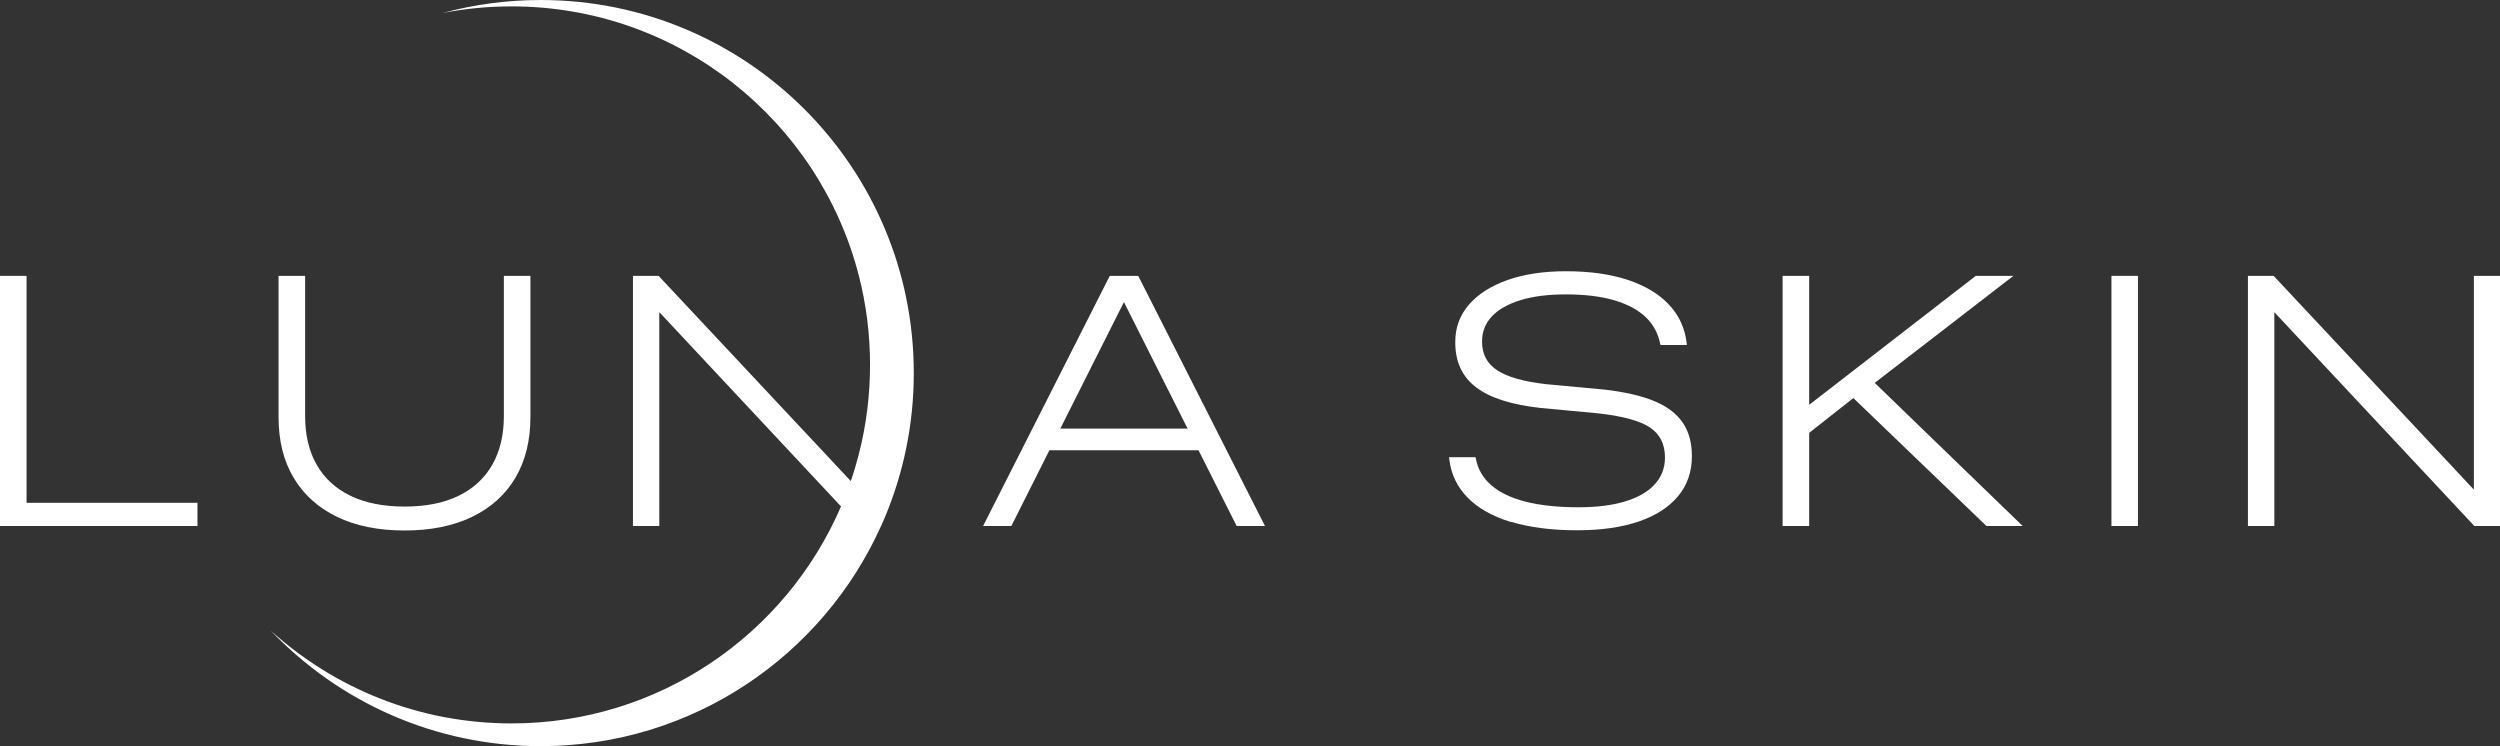
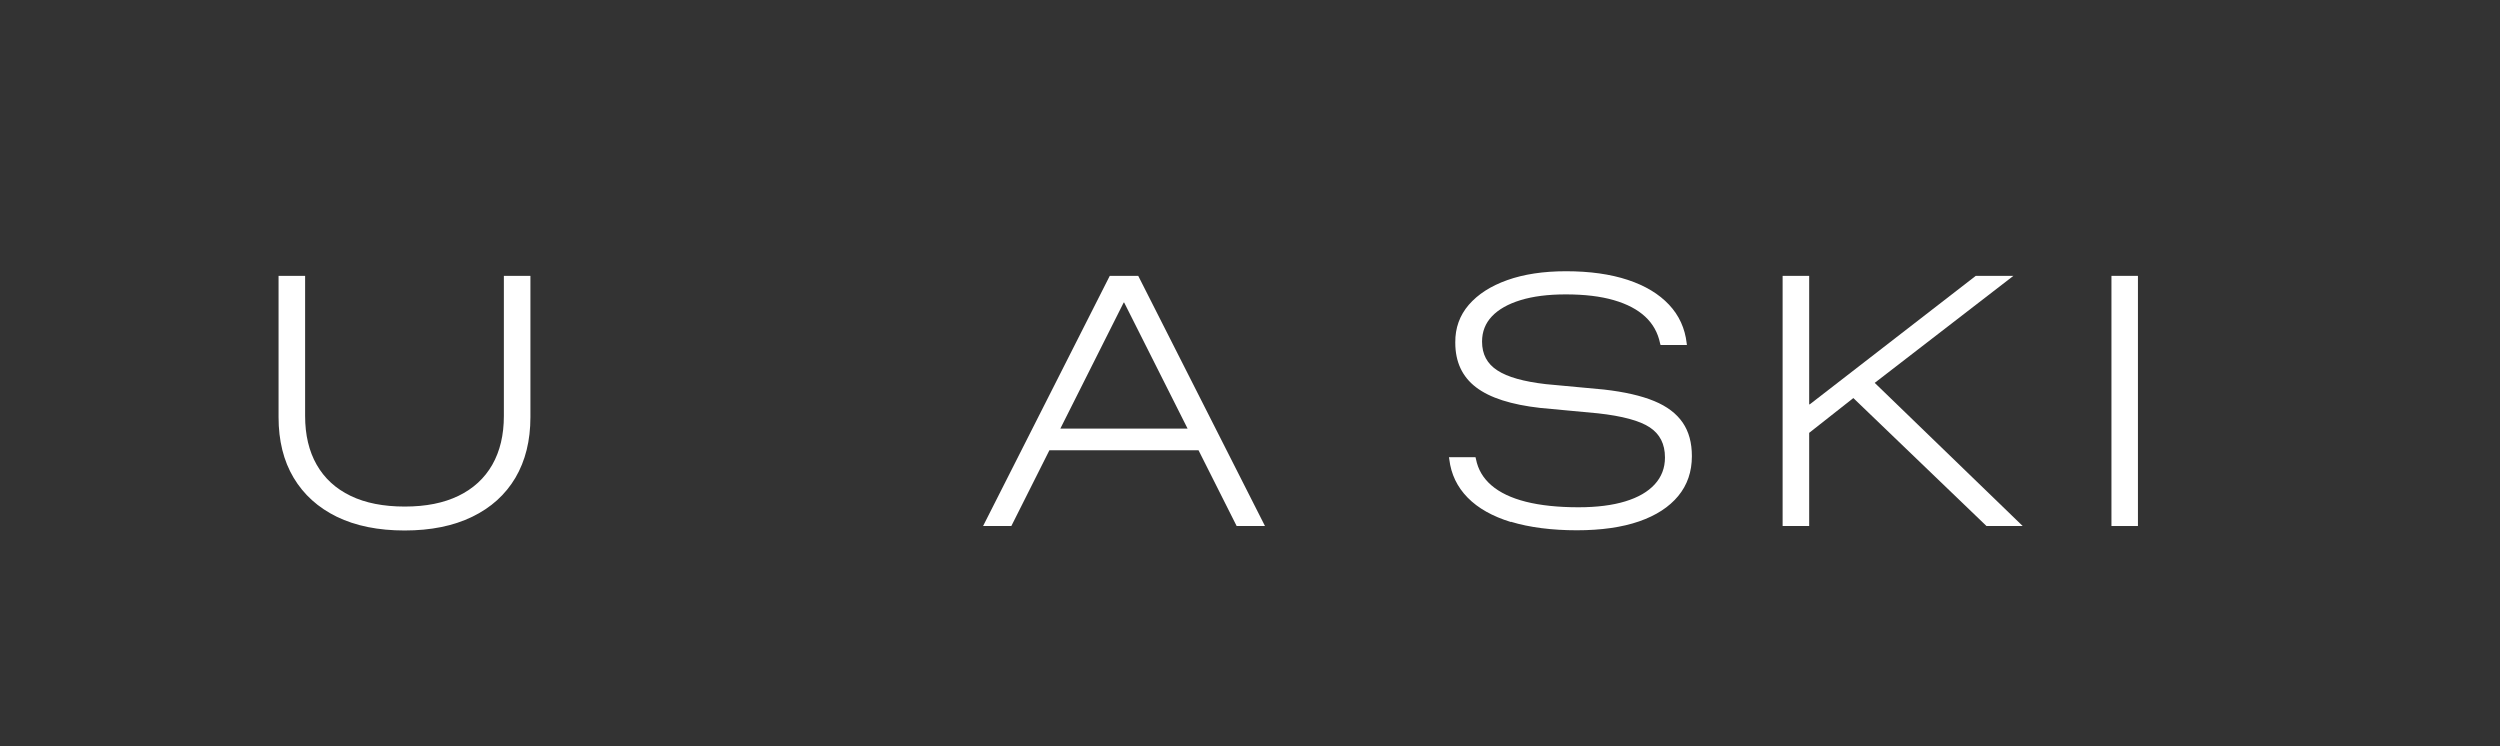
<svg xmlns="http://www.w3.org/2000/svg" id="Layer_2" data-name="Layer 2" viewBox="0 0 352.08 105.08">
  <rect x="0" y="0" width="352.08" height="105.08" fill="#333333" stroke="none" />
  <defs>
    <style> .cls-1 { fill: #fff; } </style>
  </defs>
  <g id="LunaSkin_Logo" data-name="LunaSkin Logo">
    <g id="LunaSkin_Logo-2" data-name="LunaSkin Logo">
-       <polygon id="N_letter" data-name="N letter" class="cls-1" points="352.08 38.85 352.08 74.08 348.47 74.08 320.33 44 320.3 44 320.3 74.08 316.58 74.08 316.58 38.85 320.2 38.85 348.35 68.9 348.4 68.9 348.4 38.85 352.08 38.85" />
      <path id="I_letter" data-name="I letter" class="cls-1" d="m297.36,38.85h3.73v35.23h-3.73v-35.23Z" />
      <polygon id="K_letter" data-name="K letter" class="cls-1" points="284.86 74.08 279.76 74.08 261.01 56.06 254.79 60.96 254.79 74.08 251.05 74.08 251.05 38.85 254.79 38.85 254.79 56.94 254.88 56.94 278.25 38.85 283.55 38.85 264.02 53.92 284.86 74.08" />
      <path id="S_letter" data-name="S letter" class="cls-1" d="m212.79,73.52c-2.6-.8-4.63-1.94-6.1-3.44-1.47-1.5-2.33-3.29-2.58-5.37l-.05-.32h3.74l.07.29c.28,1.43,1,2.66,2.17,3.67s2.79,1.79,4.85,2.31c2.06.52,4.53.78,7.41.78,2.59,0,4.79-.28,6.59-.83,1.81-.55,3.19-1.35,4.15-2.4.96-1.05,1.44-2.31,1.44-3.77v-.02c0-1.89-.72-3.3-2.15-4.24s-3.86-1.59-7.28-1.97l-8.13-.76c-4.09-.46-7.1-1.42-9.05-2.91-1.94-1.48-2.92-3.57-2.92-6.27v-.05c-.02-2.03.62-3.8,1.9-5.29,1.29-1.49,3.09-2.65,5.42-3.48,2.33-.83,5.09-1.25,8.28-1.25,3.35,0,6.25.41,8.7,1.22,2.45.81,4.38,1.98,5.8,3.49s2.25,3.33,2.49,5.44l.03.24h-3.71l-.07-.24c-.31-1.5-1.01-2.75-2.1-3.76-1.09-1.01-2.56-1.78-4.42-2.32s-4.11-.81-6.76-.81c-2.49,0-4.61.27-6.37.81s-3.1,1.3-4.03,2.28-1.39,2.17-1.39,3.55v.02c0,1.76.71,3.11,2.15,4.04,1.43.94,3.71,1.58,6.84,1.94l8.18.76c2.9.33,5.25.87,7.07,1.62s3.15,1.77,4.02,3.04,1.29,2.84,1.29,4.71v.02c0,2.18-.64,4.05-1.92,5.6-1.28,1.55-3.12,2.75-5.52,3.58-2.4.83-5.33,1.25-8.78,1.25s-6.67-.4-9.27-1.2Z" />
      <path id="A_letter" data-name="A letter" class="cls-1" d="m160.3,38.85h-4.01l-17.84,35.23h3.98l5.36-10.67h21l5.37,10.67h3.99l-17.85-35.23Zm-10.97,21.51l8.92-17.75h.07l8.93,17.75h-17.92Z" />
-       <path id="N_letter-2" data-name="N letter" class="cls-1" d="m128.69,52.54c0,7.18-1.44,14.03-4.05,20.26-.18.43-.36.86-.56,1.28-8.22,18.28-26.59,31-47.93,31-14.96,0-28.45-6.25-38.03-16.28,8.97,8.13,20.87,13.08,33.92,13.08,20.8,0,38.68-12.59,46.4-30.56l-25.55-27.32h-.04v30.08h-3.71v-35.23h3.61l27.07,28.9c.43-1.24.8-2.5,1.13-3.78,1.03-4.02,1.58-8.24,1.58-12.58s-.54-8.53-1.57-12.54C115.38,17.04,95.59.9,72.04.9c-3.32,0-6.56.32-9.71.93,4.41-1.19,9.04-1.83,13.82-1.83,29.02,0,52.54,23.52,52.54,52.54Z" />
      <path id="U_letter" data-name="U letter" class="cls-1" d="m47.44,72.78c-2.64-1.29-4.67-3.12-6.09-5.5s-2.12-5.23-2.12-8.53v-19.9h3.74v19.73c0,2.67.54,4.96,1.63,6.87s2.68,3.37,4.77,4.38c2.09,1.01,4.63,1.51,7.63,1.51s5.48-.5,7.57-1.51c2.08-1.01,3.67-2.47,4.76-4.38,1.09-1.91,1.63-4.2,1.63-6.87v-19.73h3.74v19.9c0,3.3-.71,6.15-2.11,8.53-1.41,2.38-3.44,4.22-6.09,5.5-2.65,1.29-5.83,1.93-9.52,1.93s-6.89-.64-9.54-1.93Z" />
-       <path id="L_letter" data-name="L letter" class="cls-1" d="m0,38.85h3.74v31.96h24.07v3.27H0v-35.23Z" />
    </g>
  </g>
</svg>